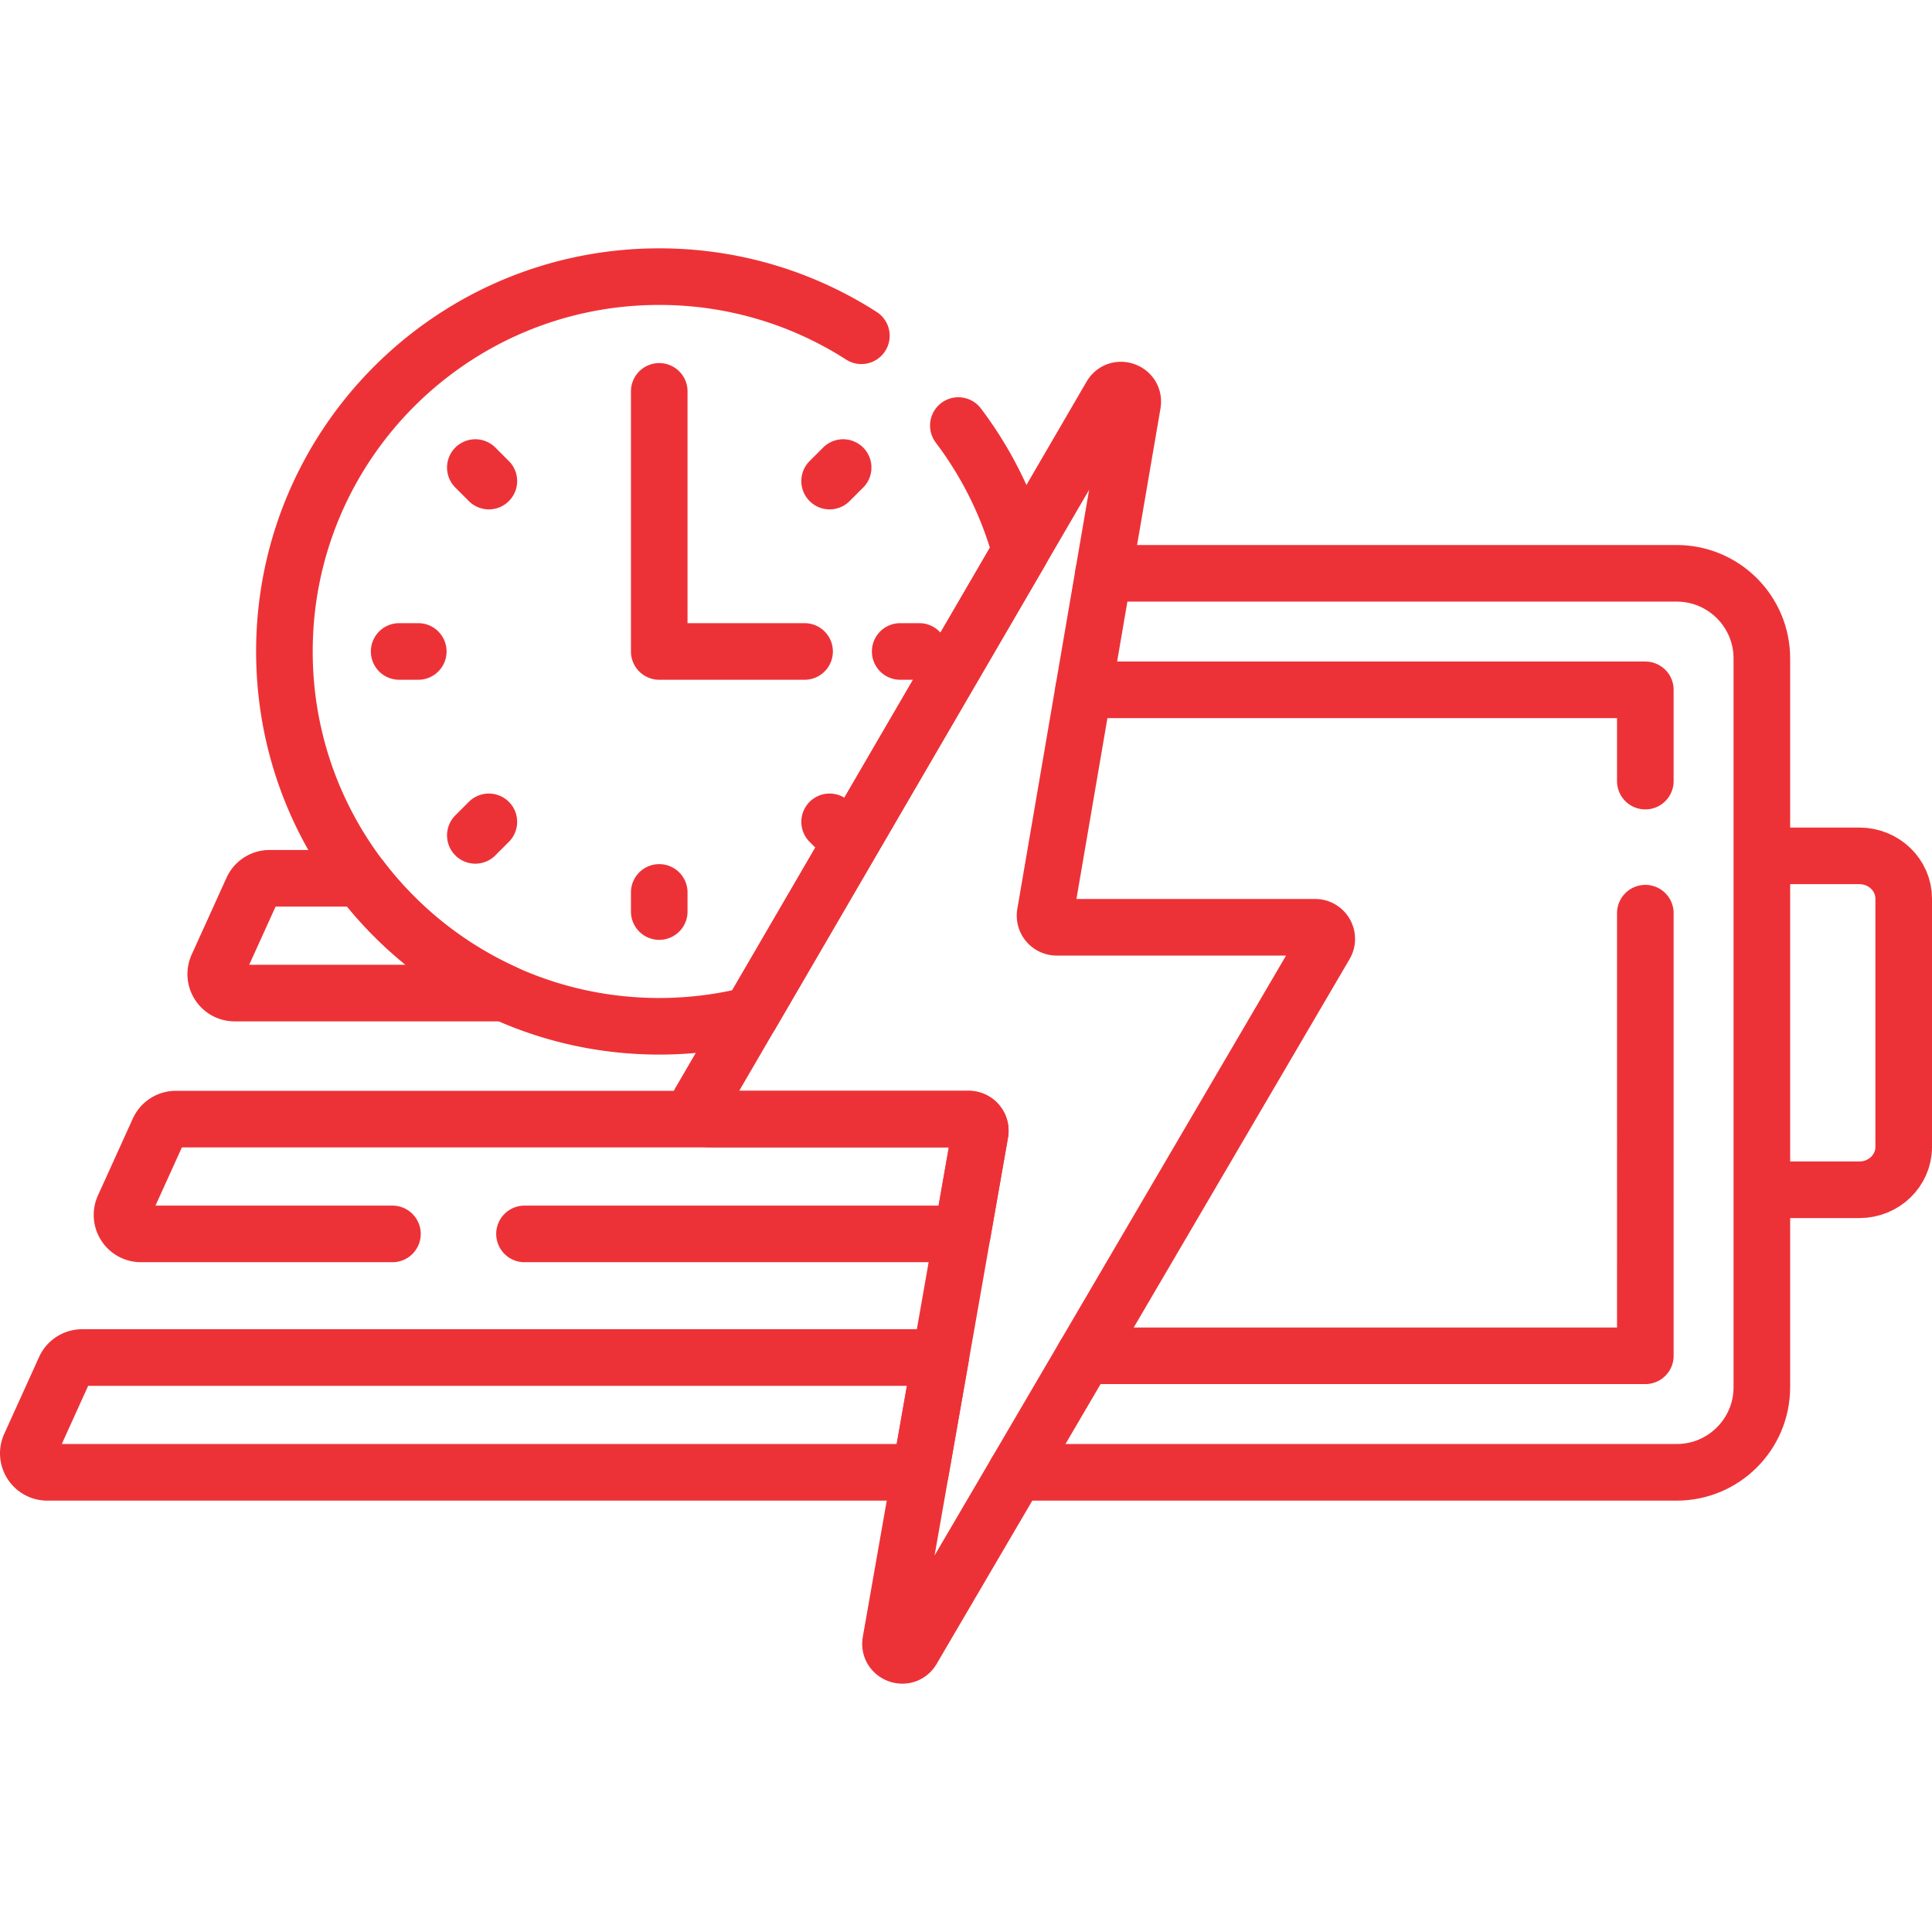
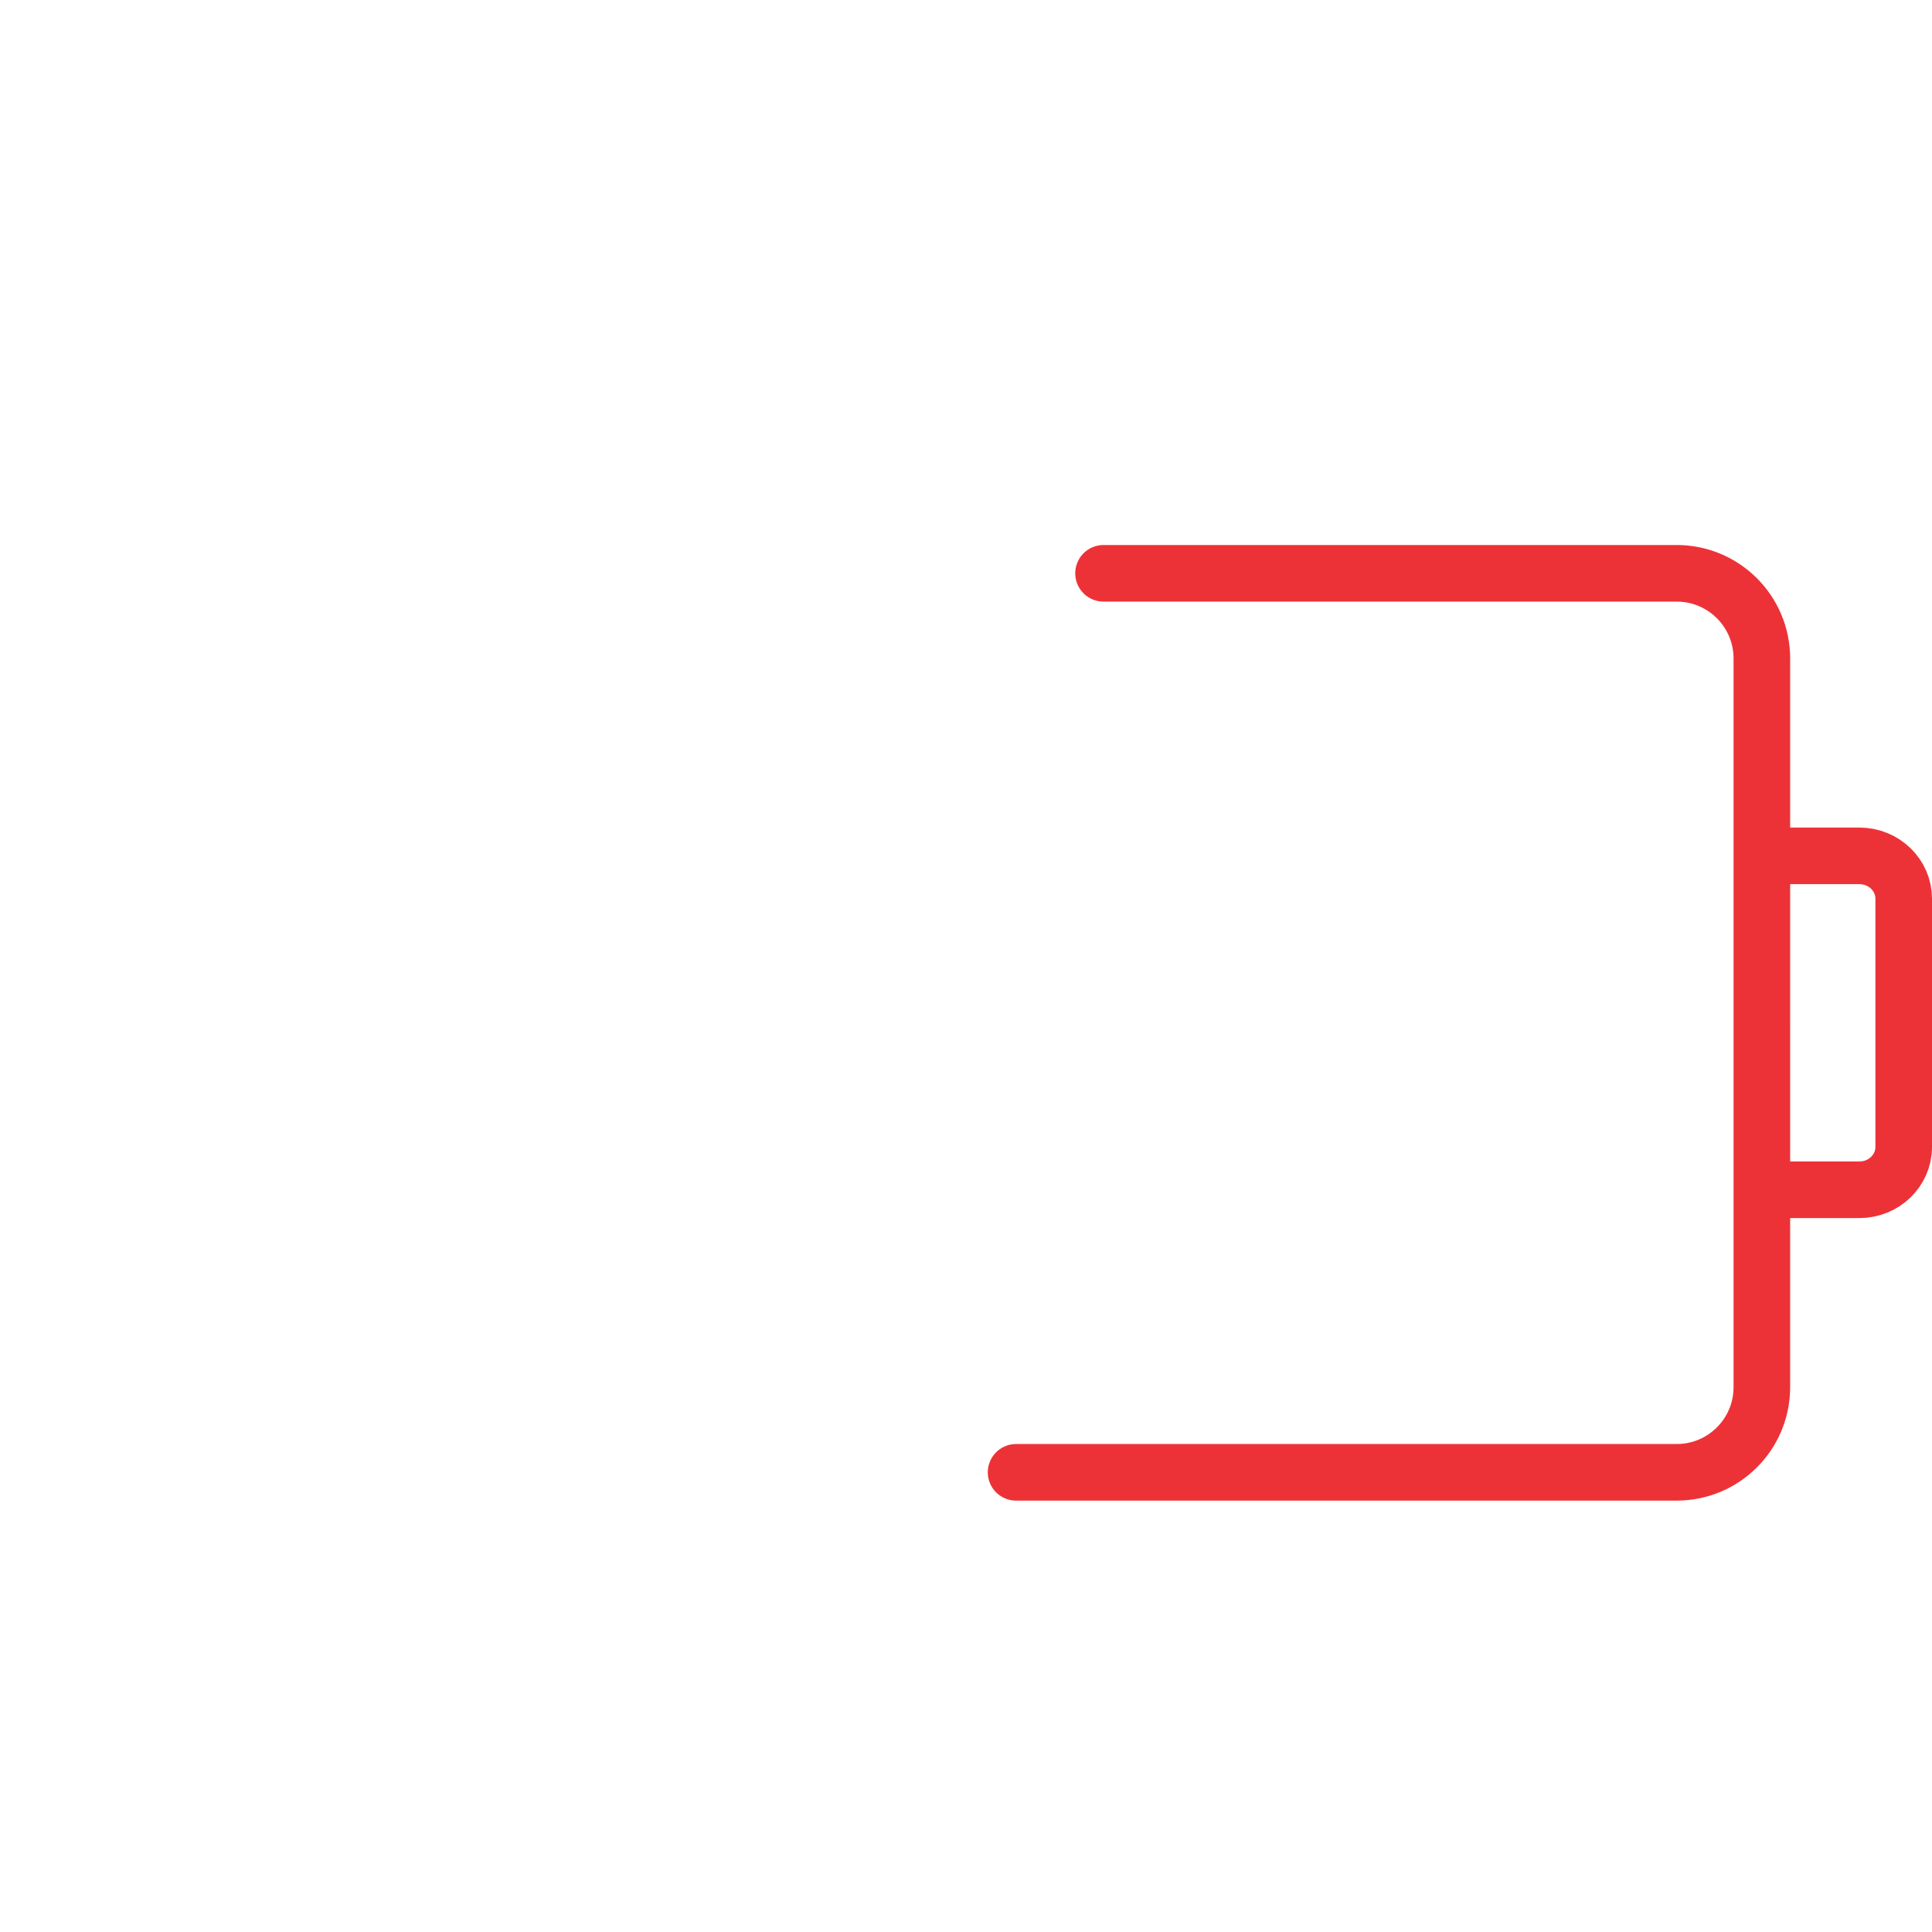
<svg xmlns="http://www.w3.org/2000/svg" version="1.1" width="512" height="512" x="0" y="0" viewBox="0 0 512 512" style="enable-background:new 0 0 512 512" xml:space="preserve" class="">
  <g>
    <path d="M492.753 226.811H466.91v88.492h25.844c6.488 0 11.747-5.079 11.747-11.345v-65.802c-.001-6.265-5.26-11.345-11.748-11.345zM269.272 390.181h175.066c12.466 0 22.572-10.106 22.572-22.572V174.505c0-12.466-10.106-22.572-22.572-22.572H292.446" style="stroke-width:15;stroke-linecap:round;stroke-linejoin:round;stroke-miterlimit:10;" fill="none" stroke="#ed3237" stroke-width="15" stroke-linecap="round" stroke-linejoin="round" stroke-miterlimit="10" data-original="#ed3237" class="" />
-     <path d="M287.366 359.299h148.663V242M436.029 207v-24.185H287.155M95.625 232.754H71.442a5.028 5.028 0 0 0-4.579 2.951l-9.237 20.367c-1.51 3.328.924 7.104 4.579 7.104h71.565c-15.116-6.845-28.207-17.368-38.145-30.422zM139 326.999h116.031l4.708-26.8a3.089 3.089 0 0 0-3.042-3.623H46.606a5.028 5.028 0 0 0-4.579 2.951l-9.237 20.367c-1.51 3.329.924 7.104 4.579 7.104H104M249.275 359.758H21.771a5.028 5.028 0 0 0-4.579 2.951l-9.237 20.367c-1.51 3.329.924 7.105 4.579 7.105H243.93l5.345-30.423z" style="stroke-width:15;stroke-linecap:round;stroke-linejoin:round;stroke-miterlimit:10;" fill="none" stroke="#ed3237" stroke-width="15" stroke-linecap="round" stroke-linejoin="round" stroke-miterlimit="10" data-original="#ed3237" class="" />
-     <path d="M228.273 88.979c-15.456-9.917-33.84-15.668-53.568-15.668-54.86 0-99.333 44.473-99.333 99.333s44.473 99.333 99.333 99.333c8.346 0 16.45-1.035 24.196-2.974l71.538-122.868a99 99 0 0 0-16.467-33.358" style="stroke-width:15;stroke-linecap:round;stroke-linejoin:round;stroke-miterlimit:10;" fill="none" stroke="#ed3237" stroke-width="15" stroke-linecap="round" stroke-linejoin="round" stroke-miterlimit="10" data-original="#ed3237" class="" />
-     <path d="M174.705 103.719v68.925h38.517M174.705 236.501v5.068M174.705 103.719v5.068M238.562 172.644h5.068M105.779 172.644h5.069M219.858 127.49l3.584-3.583M125.967 221.382l3.584-3.584M129.551 127.49l-3.584-3.583M223.442 221.382l-3.584-3.584M348.515 245.737h-68.478a3.088 3.088 0 0 1-3.044-3.61l23.151-135.126c.581-3.391-3.982-5.048-5.713-2.075L185.55 291.934c-1.199 2.059.286 4.642 2.669 4.642h68.479a3.089 3.089 0 0 1 3.042 3.623l-23.694 134.856c-.596 3.391 3.966 5.066 5.706 2.096l109.427-186.764c1.206-2.059-.278-4.65-2.664-4.65z" style="stroke-width:15;stroke-linecap:round;stroke-linejoin:round;stroke-miterlimit:10;" fill="none" stroke="#ed3237" stroke-width="15" stroke-linecap="round" stroke-linejoin="round" stroke-miterlimit="10" data-original="#ed3237" class="" />
  </g>
</svg>